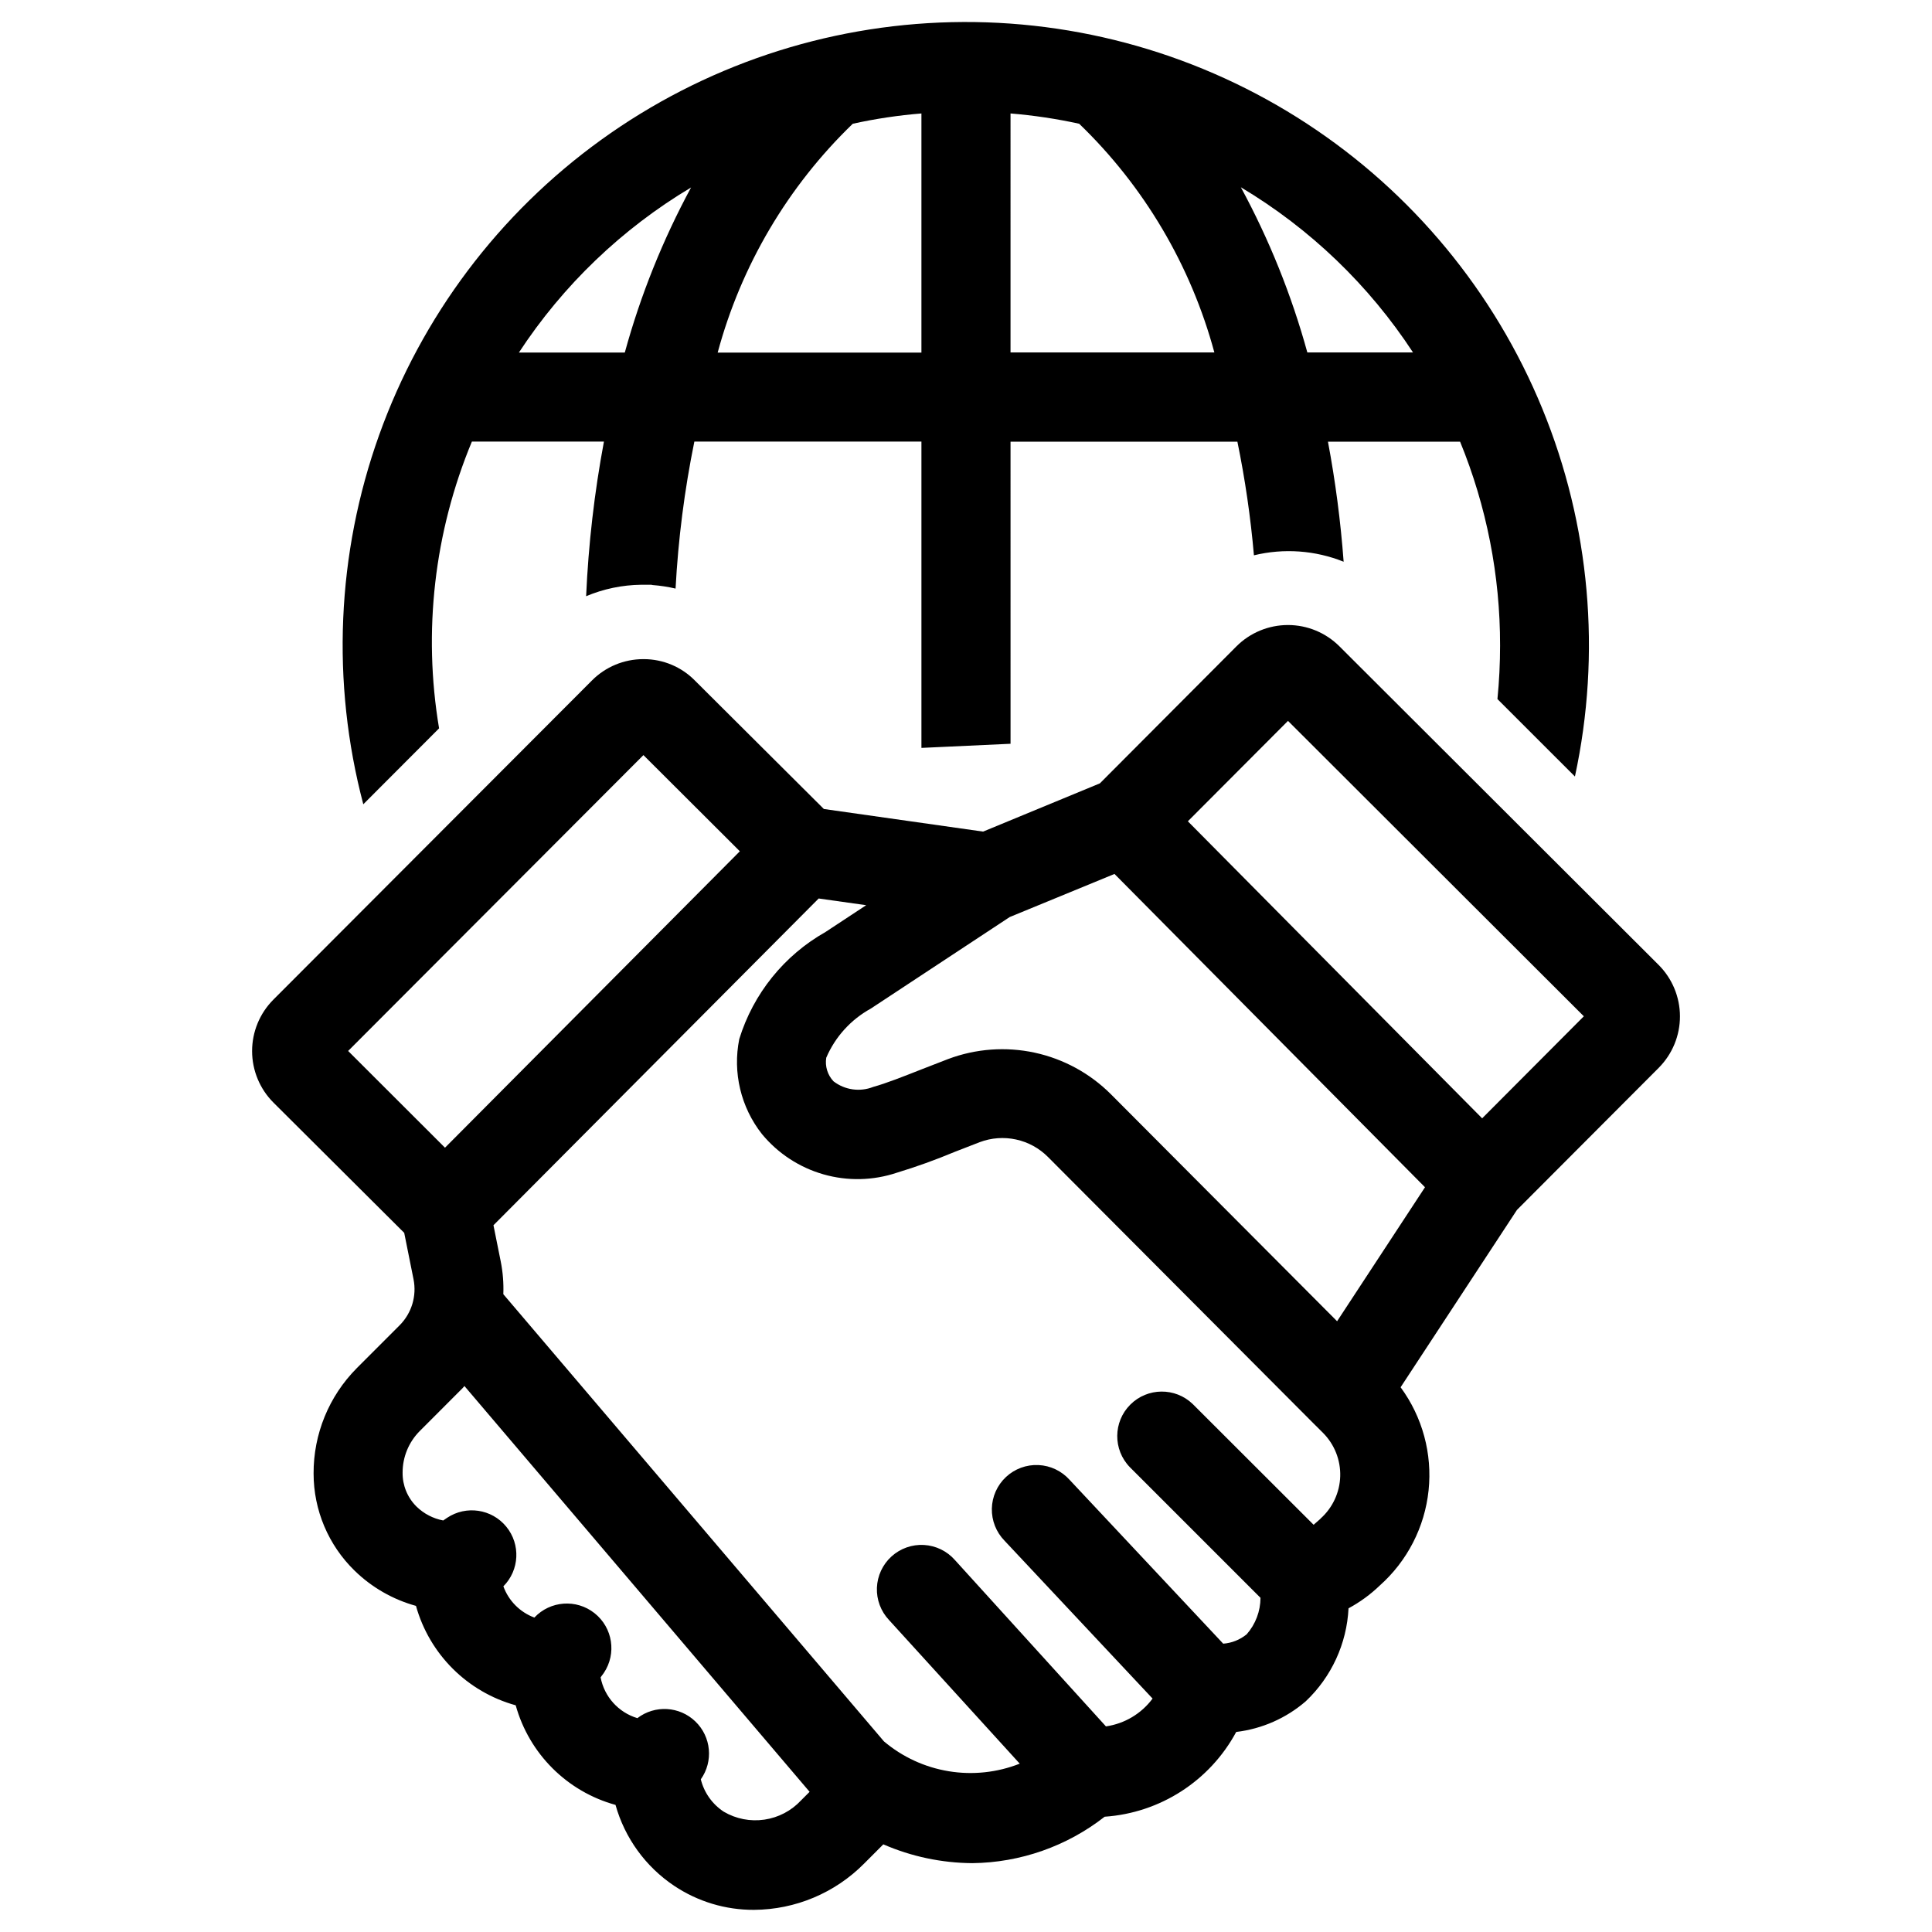
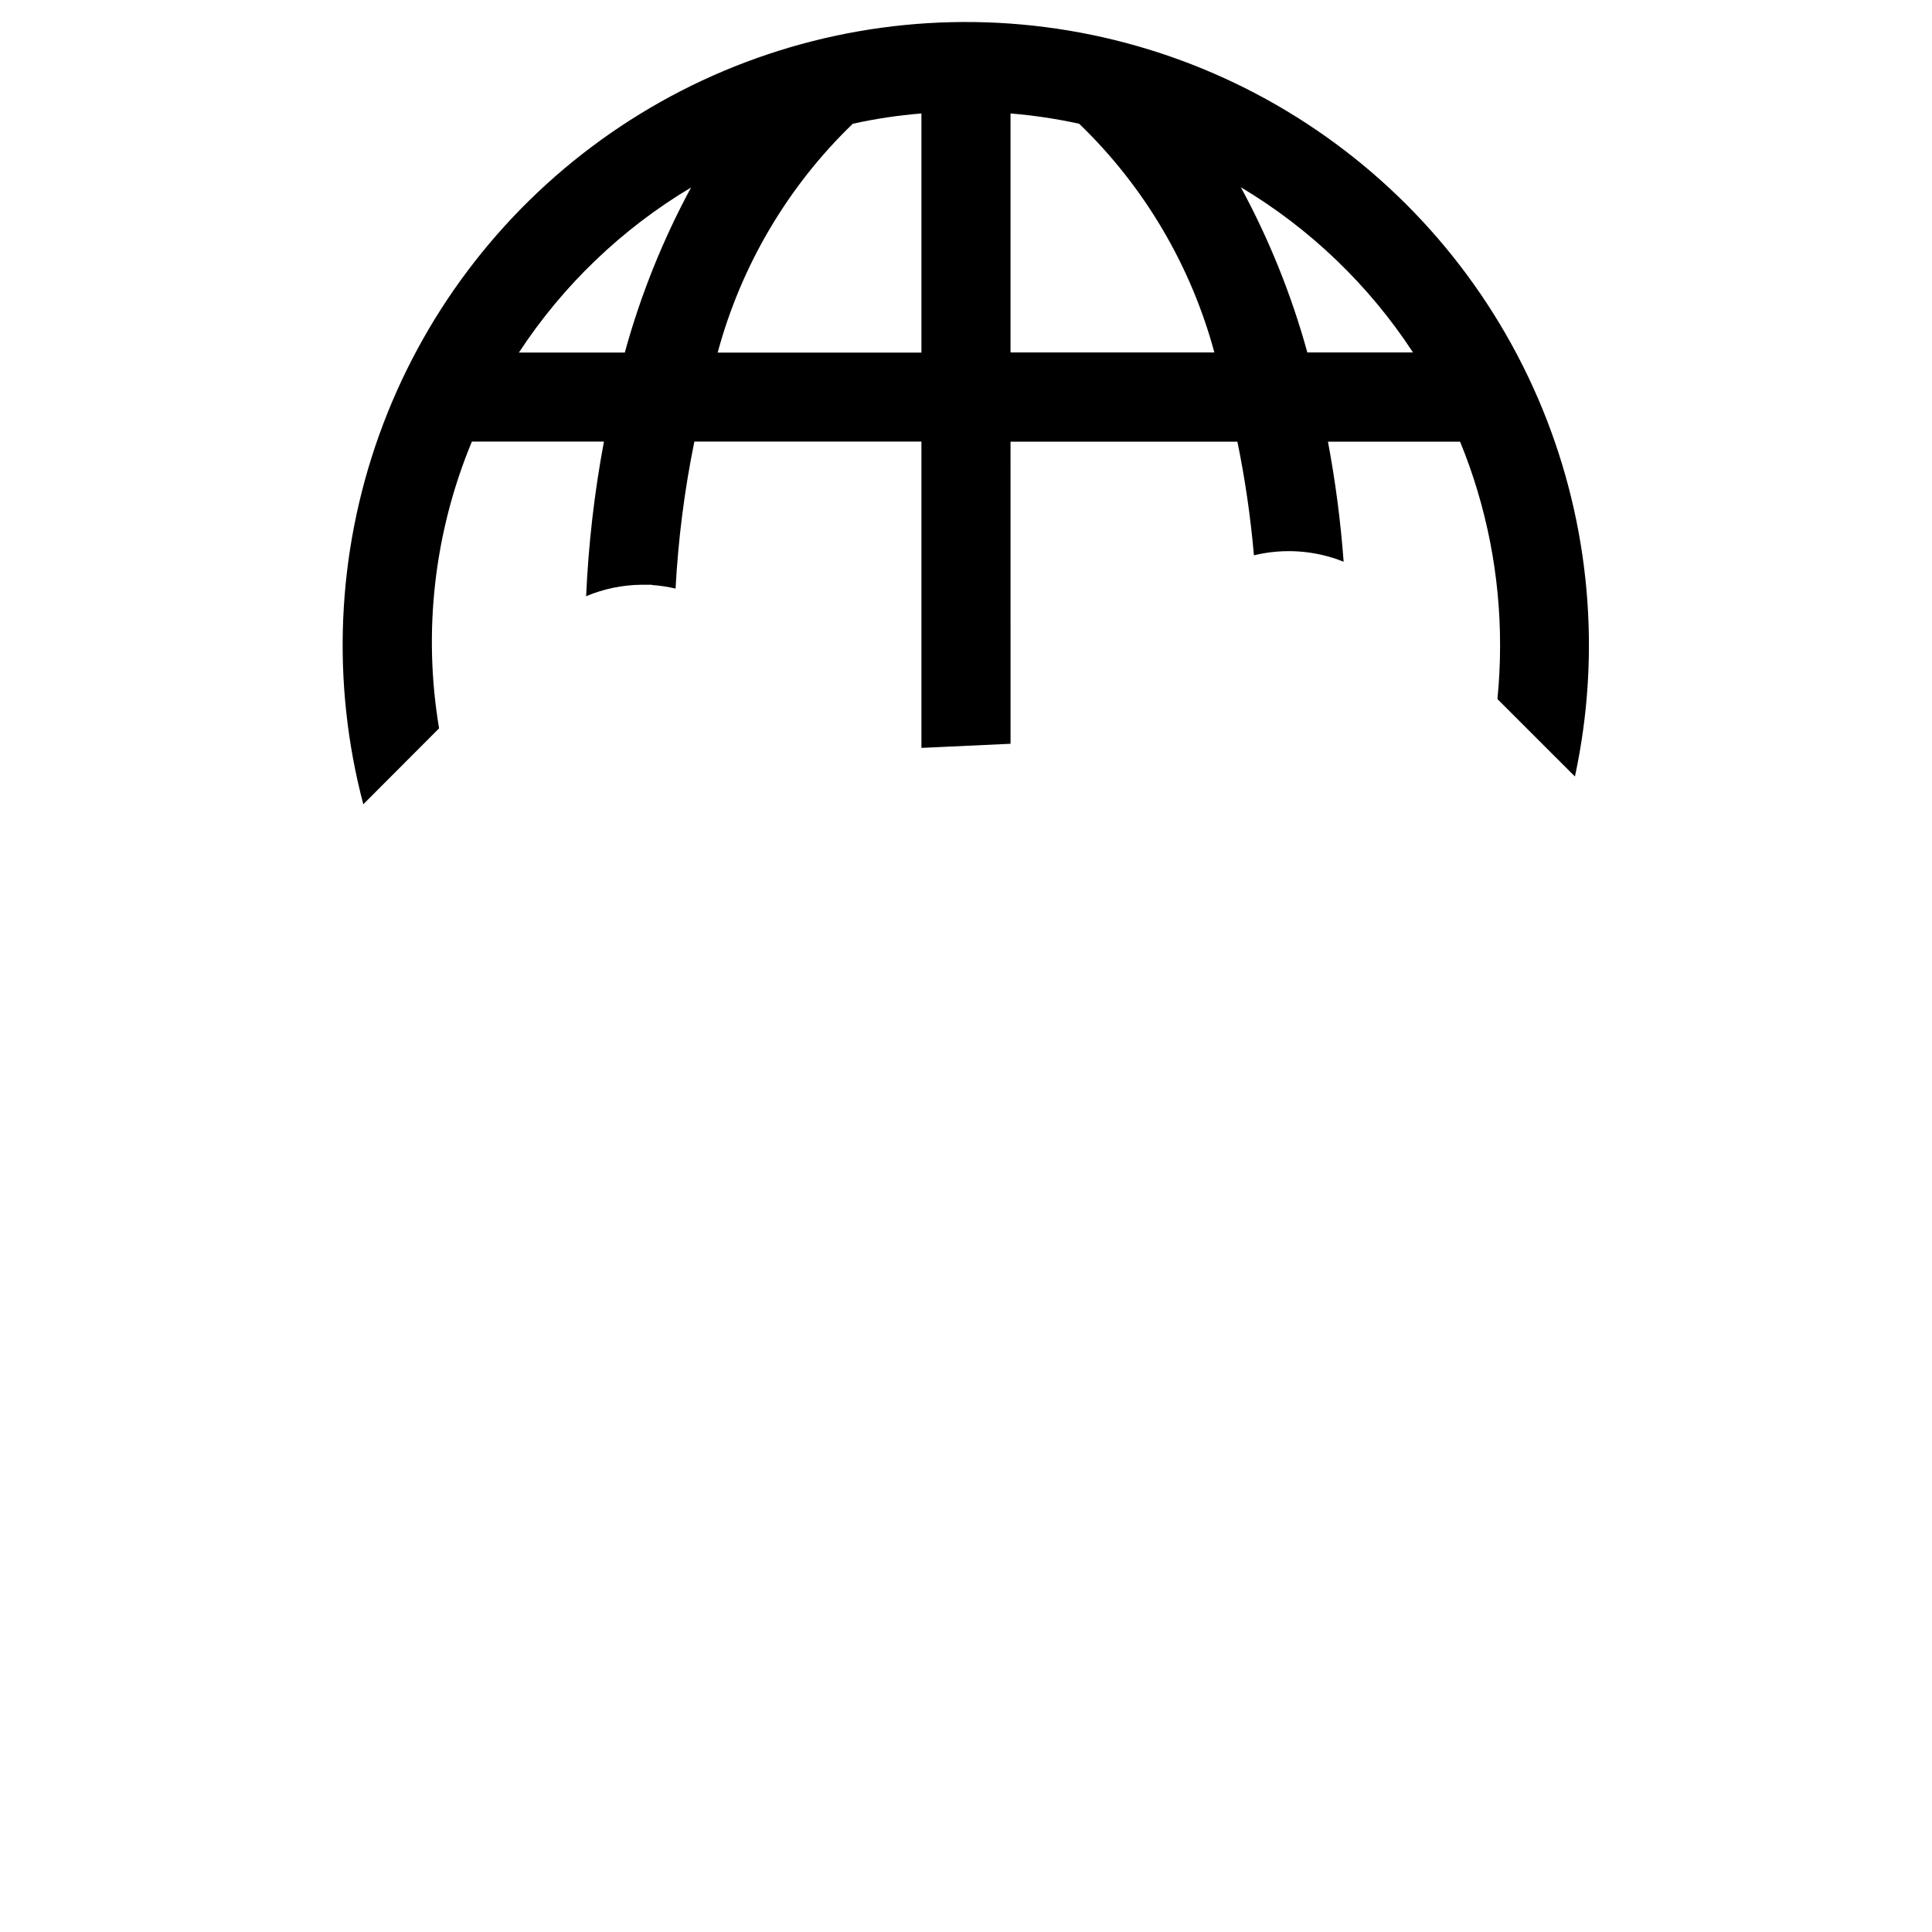
<svg xmlns="http://www.w3.org/2000/svg" fill="#000000" width="800px" height="800px" version="1.1" viewBox="144 144 512 512">
  <g>
-     <path d="m583.52 399.68-84.57-84.41c-3.617-3.609-8.52-5.633-13.629-5.633-5.109 0-10.012 2.023-13.633 5.633l-36.211 36.328-30.945 12.785-42.203-5.992-34.203-34.07c-3.547-3.59-8.379-5.621-13.43-5.644-0.07 0.008-0.145 0.008-0.219 0-5.109 0-10.008 2.035-13.609 5.66l-84.422 84.578c-3.617 3.625-5.644 8.539-5.637 13.656 0.008 5.121 2.051 10.031 5.676 13.645l34.637 34.504 2.465 12.289v-0.004c0.891 4.426-0.488 9.004-3.676 12.203l-11.375 11.383c-7.363 7.414-11.477 17.457-11.43 27.906 0 9.691 3.914 18.969 10.855 25.734 4.547 4.441 10.148 7.656 16.277 9.344 3.578 12.809 13.609 22.809 26.43 26.348 3.566 12.832 13.605 22.855 26.449 26.395 2.461 8.777 7.977 16.387 15.555 21.449 6.254 4.18 13.613 6.398 21.137 6.363 10.984-0.059 21.496-4.481 29.219-12.289l5.062-5.07c7.441 3.234 15.461 4.93 23.578 4.984 12.727-0.141 25.051-4.465 35.078-12.305 14.707-1.004 27.871-9.488 34.863-22.465 6.824-0.812 13.25-3.644 18.445-8.141 6.805-6.445 10.859-15.266 11.32-24.625 3.023-1.629 5.812-3.664 8.289-6.047 7.297-6.496 11.906-15.484 12.926-25.199 1.02-9.719-1.625-19.465-7.414-27.336l30.836-46.996 37.574-37.66h-0.004c3.613-3.629 5.637-8.543 5.625-13.664s-2.059-10.023-5.688-13.637zm-347.26 22.836 78.254-78.406 25.551 25.488-78.137 78.555zm120.02 198.61c-2.562 2.754-5.984 4.551-9.707 5.094-3.719 0.547-7.516-0.191-10.762-2.098-3.039-1.988-5.219-5.059-6.09-8.586 3.375-4.762 2.766-11.277-1.438-15.332-4.203-4.051-10.734-4.426-15.371-0.879-5.012-1.504-8.77-5.672-9.746-10.812l0.867-1.188v-0.004c3.414-5.106 2.344-11.98-2.465-15.805-4.809-3.824-11.75-3.32-15.957 1.156-3.816-1.422-6.82-4.449-8.211-8.281 4.277-4.297 4.606-11.137 0.758-15.82-3.848-4.688-10.617-5.699-15.668-2.34l-1.031 0.707c-2.672-0.504-5.133-1.785-7.082-3.684-2.394-2.371-3.727-5.613-3.684-8.98-0.012-4.133 1.621-8.094 4.531-11.023l11.367-11.383c0.172-0.18 0.316-0.379 0.488-0.559l91.473 107.54zm137.64-74.621c-0.48 0.434-1.172 1.039-1.801 1.574l-32.031-31.992c-4.637-4.469-12.004-4.398-16.555 0.16-4.551 4.559-4.606 11.926-0.125 16.555l34.637 34.637c-0.016 3.555-1.312 6.984-3.652 9.656-1.773 1.453-3.945 2.324-6.227 2.496l-40.691-43.398c-2.117-2.375-5.102-3.797-8.277-3.941-3.18-0.145-6.281 0.996-8.605 3.168-2.324 2.172-3.672 5.191-3.742 8.371-0.066 3.18 1.148 6.254 3.375 8.523l39.219 41.824c-2.969 4.008-7.422 6.66-12.359 7.371l-40.004-44.062c-2.086-2.387-5.047-3.832-8.211-4.016-3.168-0.184-6.273 0.918-8.621 3.051-2.344 2.129-3.734 5.117-3.859 8.285-0.121 3.168 1.039 6.254 3.215 8.559l34.637 38.062c-5.973 2.356-12.477 3.051-18.812 2.008-6.34-1.039-12.277-3.777-17.184-7.922l-100.86-118.5c0.113-2.902-0.117-5.809-0.684-8.66l-1.93-9.613 86.184-86.594 12.594 1.777-10.762 7.086 0.004 0.004c-10.973 6.188-19.16 16.344-22.879 28.379-1.785 8.871 0.414 18.082 6.016 25.191 4.227 5.117 9.902 8.836 16.285 10.664 6.383 1.828 13.168 1.676 19.461-0.43 5.191-1.578 10.301-3.418 15.305-5.512 2.211-0.867 4.441-1.746 6.652-2.582 3.074-1.16 6.422-1.406 9.633-0.707 3.215 0.695 6.156 2.309 8.473 4.644l70.203 70.445 2.652 2.637c3.043 3.043 4.699 7.203 4.578 11.504-0.117 4.301-2.008 8.363-5.215 11.23zm4.426-52.363-59.938-60.152c-5.531-5.535-12.543-9.363-20.195-11.02-7.648-1.652-15.617-1.07-22.945 1.684-2.312 0.875-4.668 1.793-7 2.715-4.871 1.922-9.445 3.738-12.895 4.684l0.004 0.004c-3.516 1.371-7.492 0.805-10.484-1.496-1.582-1.672-2.293-3.981-1.93-6.25 2.371-5.539 6.531-10.121 11.809-13.023l36.809-24.262 27.773-11.422 82.285 83.027zm38.438-53.773-77.988-78.719 26.535-26.609 78.402 78.285z" />
    <path d="m260.36 337.02c-4.305-25.648-1.289-51.992 8.699-76.004h34.992c-2.535 13.535-4.113 27.23-4.723 40.988 4.617-1.945 9.566-2.977 14.578-3.039h2.66l0.387 0.078c2.047 0.156 4.078 0.469 6.078 0.938 0.699-13.09 2.363-26.113 4.981-38.957h60.176v81.176l23.617-1.094-0.004-80.059h60.121c2.039 9.945 3.504 20 4.383 30.117 7.91-1.922 16.219-1.328 23.773 1.699-0.793-10.676-2.18-21.297-4.156-31.816h35.016c7.023 17.133 10.621 35.477 10.598 53.992 0 4.769-0.234 9.508-0.699 14.219l20.535 20.527c7.039-32.641 4.019-66.648-8.664-97.539-12.684-30.891-34.434-57.211-62.383-75.484-27.945-18.277-60.777-27.652-94.16-26.887-33.383 0.766-65.754 11.633-92.832 31.168-27.082 19.535-47.605 46.824-58.863 78.262-11.254 31.438-12.715 65.551-4.191 97.836zm258.12-99.621h-28.023c-4.188-15.215-10.098-29.898-17.617-43.77 18.34 10.945 33.949 25.926 45.641 43.801zm-106.68-63.332c6.121 0.504 12.195 1.414 18.195 2.727 17.207 16.586 29.59 37.535 35.824 60.613h-54.02zm-41.801 2.723 0.004 0.004c5.992-1.324 12.066-2.231 18.184-2.727v63.371h-53.996c6.223-23.09 18.598-44.055 35.812-60.652zm-42.859 16.895c-7.496 13.867-13.391 28.543-17.562 43.746h-28.066c11.699-17.852 27.301-32.809 45.629-43.746z" />
  </g>
</svg>